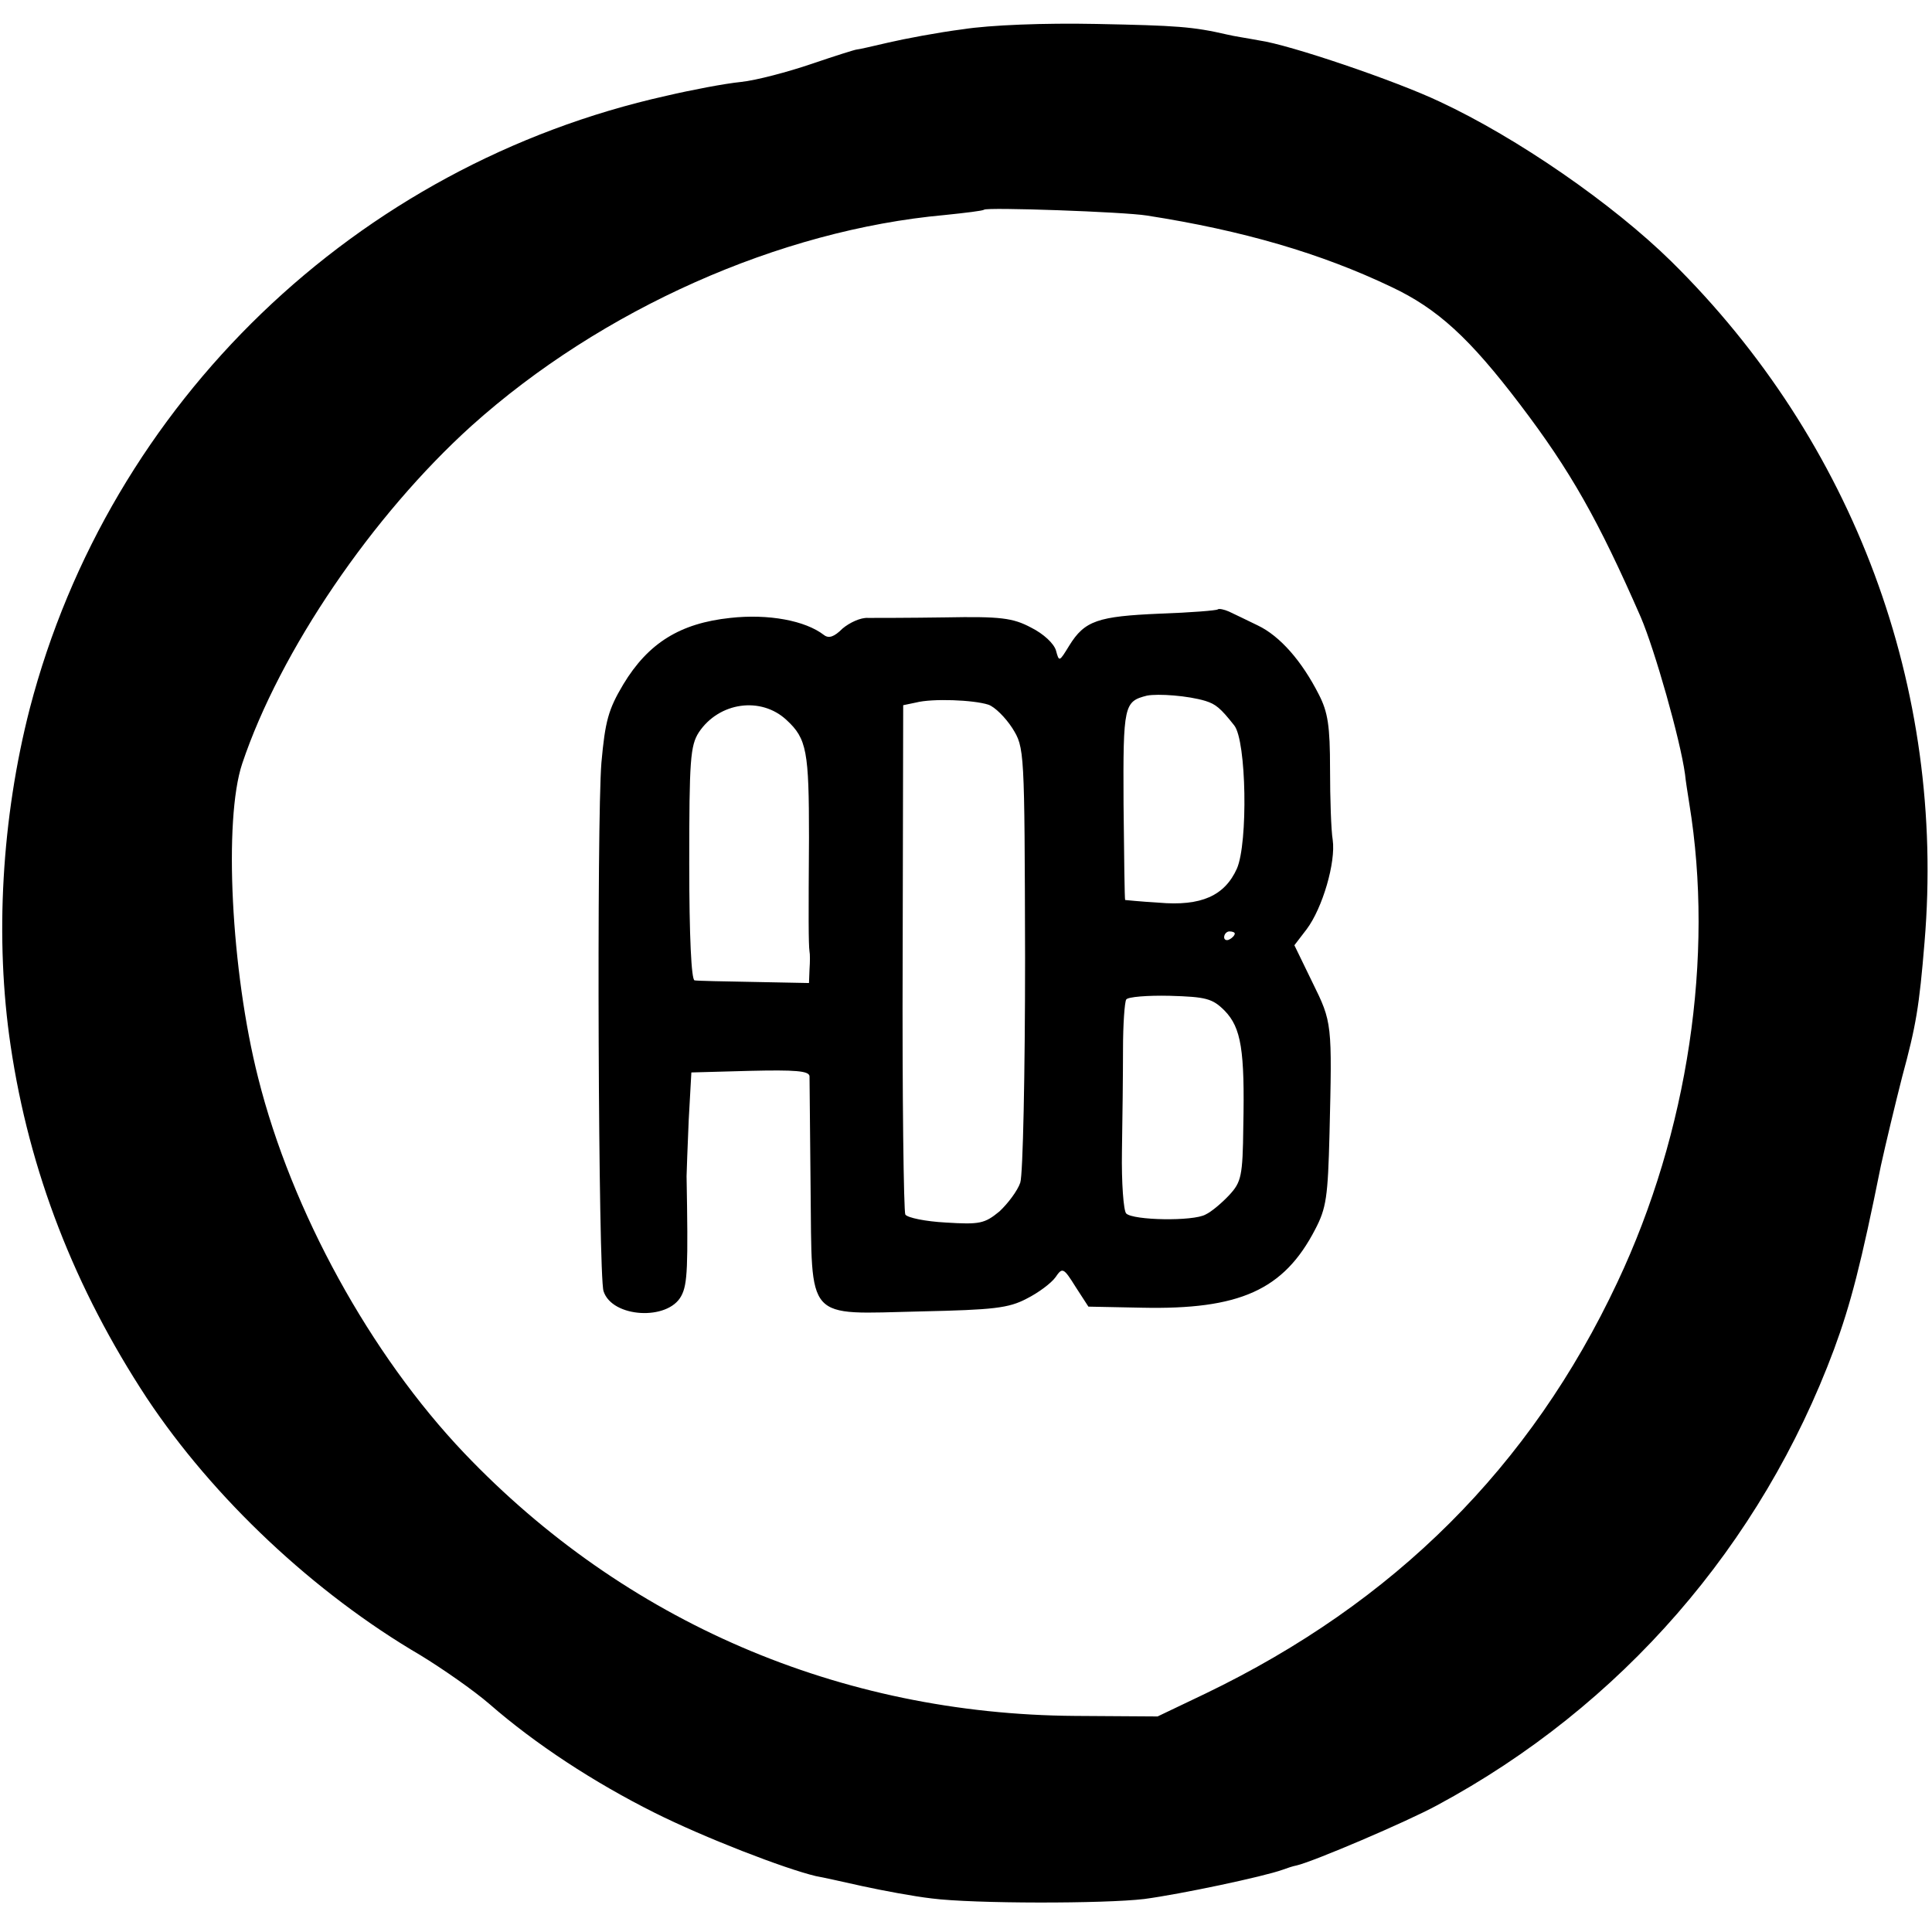
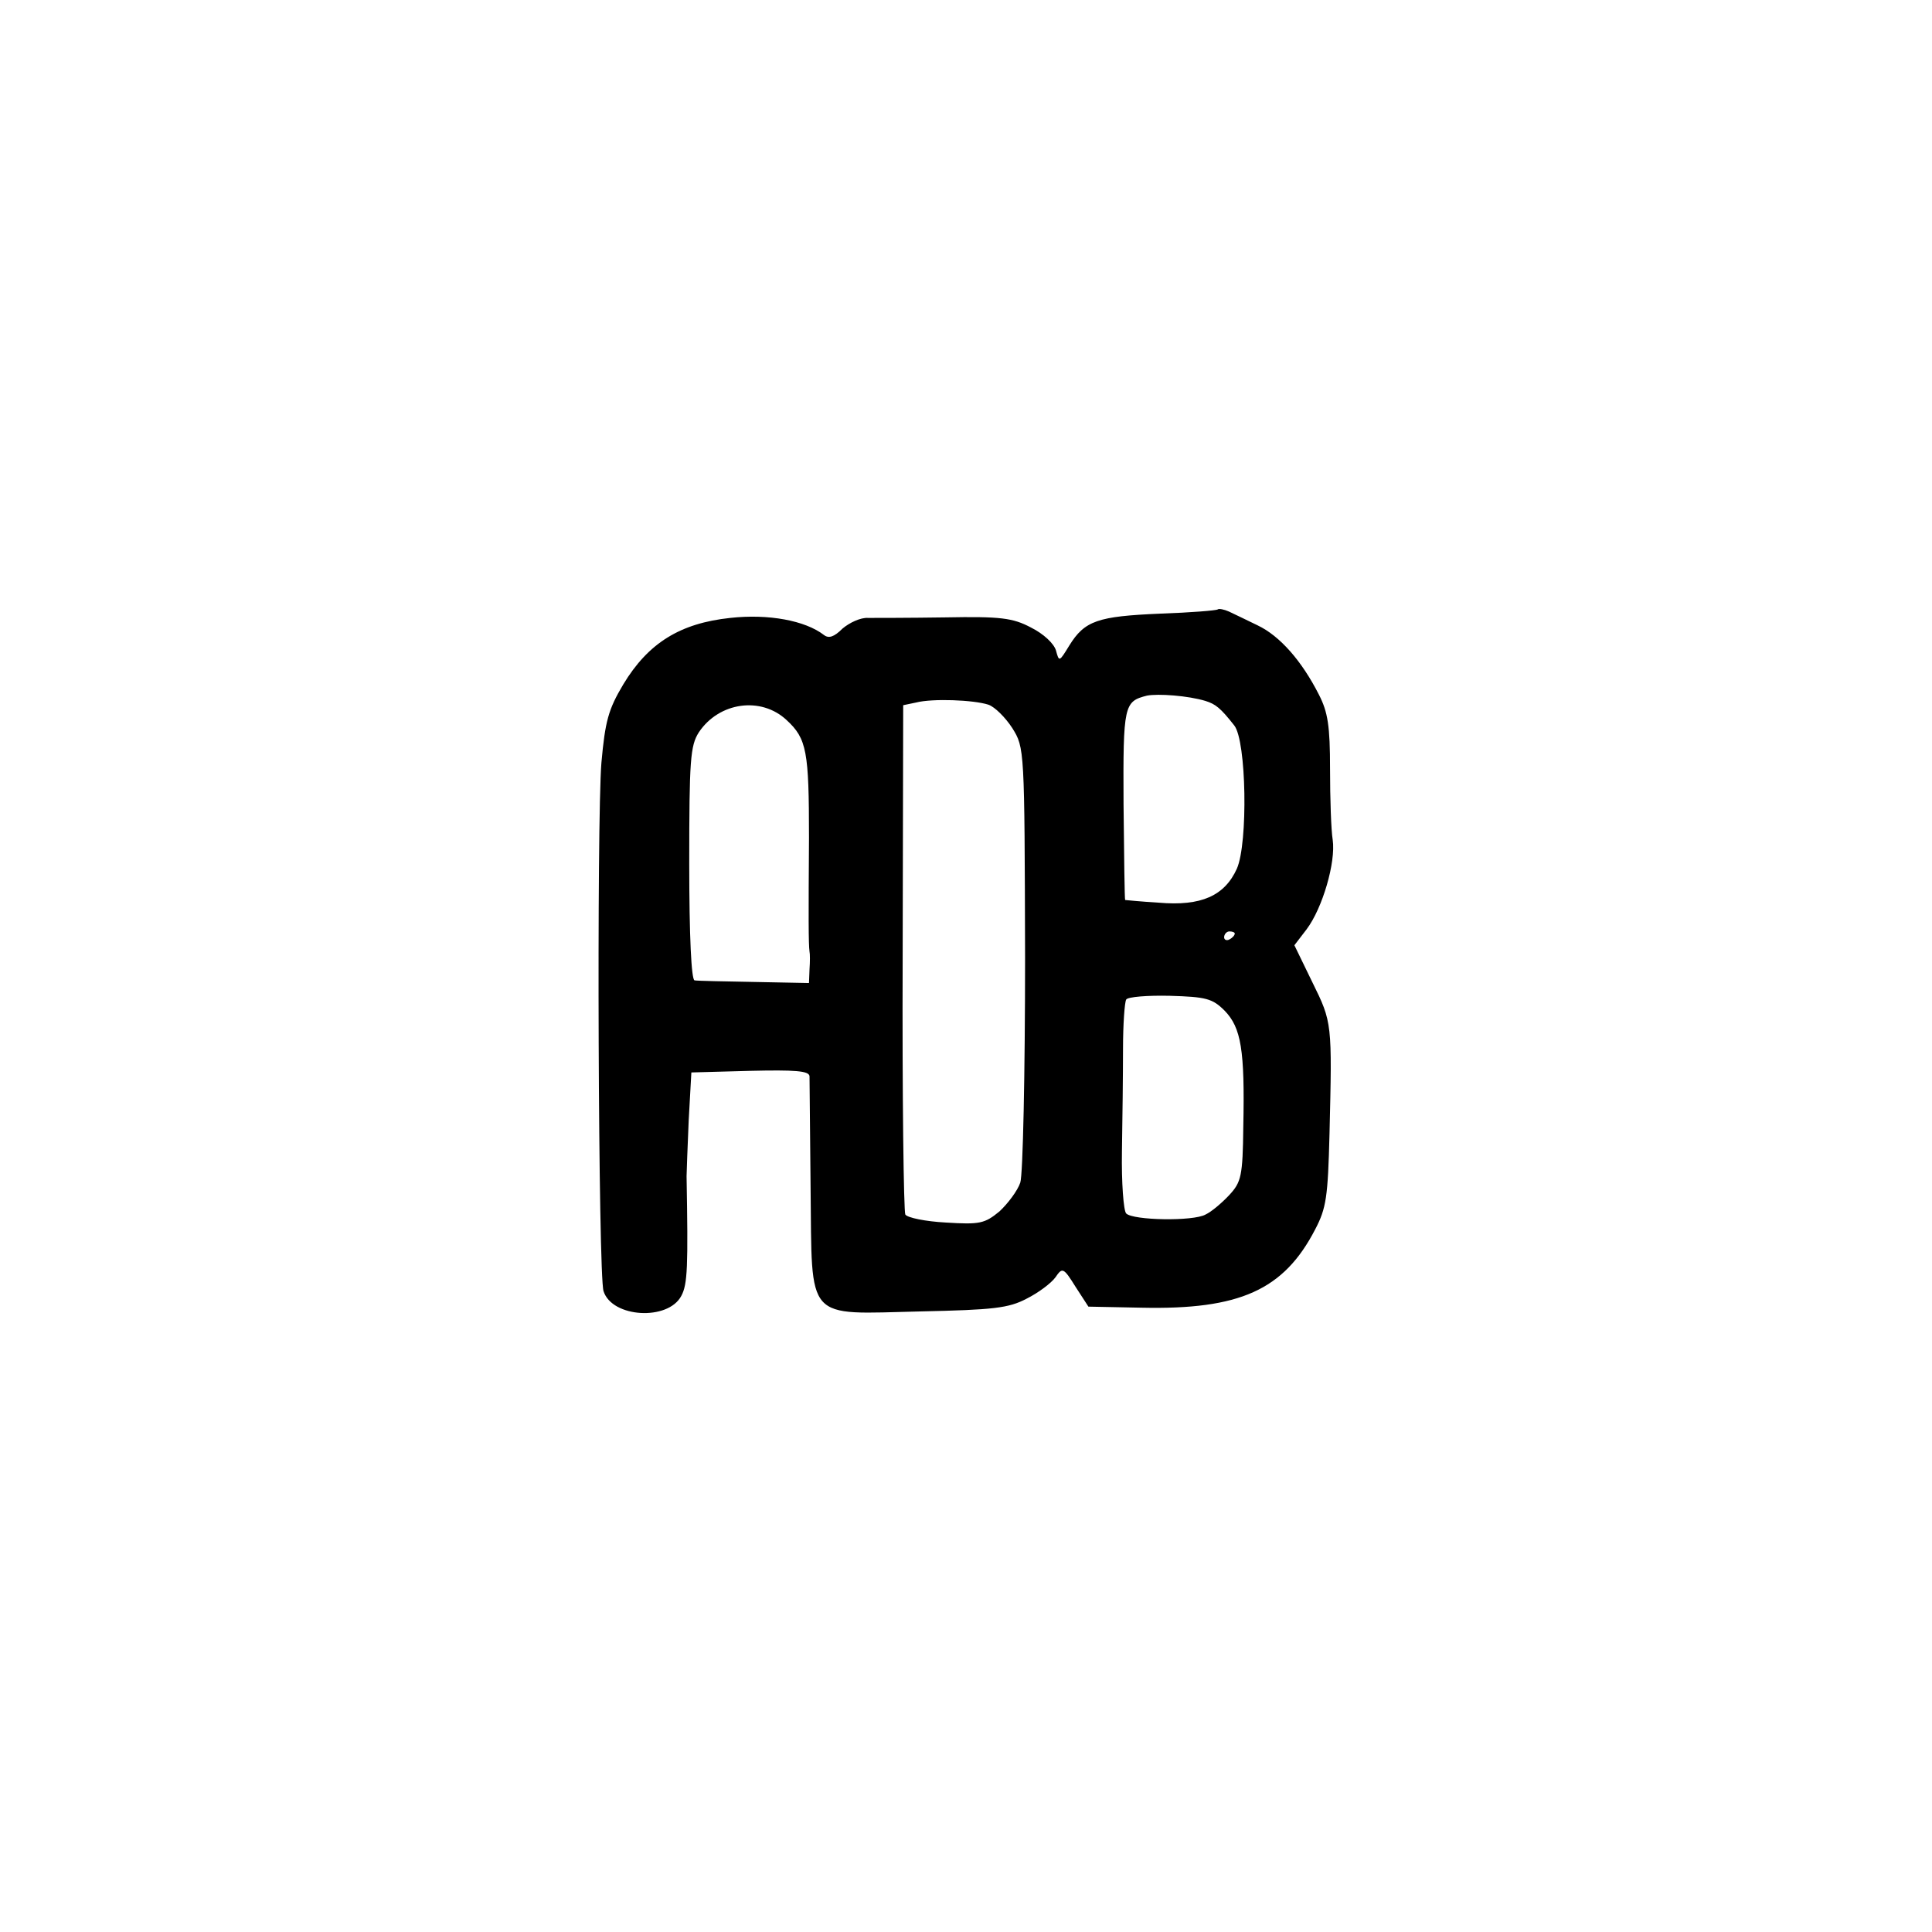
<svg xmlns="http://www.w3.org/2000/svg" version="1.0" width="363pt" height="363pt" viewBox="0 0 363 363" preserveAspectRatio="xMidYMid meet">
  <g transform="translate(0,363) scale(0.1,-0.1)" fill="#000000" stroke="none">
-     <path d="M1809 3575 c-47 -6 -110 -18 -140 -25 -30 -7 -56 -13 -59 -13 -3 0 -41 -12 -85 -27 -44 -15 -104 -31 -133 -34 -30 -3 -93 -15 -140 -26 -583 -130 -1046 -576 -1196 -1151 -53 -206 -66 -433 -36 -634 35 -236 120 -455 256 -662 125 -188 314 -366 514 -483 41 -25 100 -66 130 -92 86 -75 196 -147 310 -204 94 -47 244 -105 303 -119 12 -2 52 -11 88 -19 37 -8 95 -19 130 -23 78 -10 324 -10 399 -1 68 9 224 42 260 55 8 3 20 7 26 8 31 7 207 82 264 113 346 186 609 489 746 857 31 84 51 161 88 345 9 41 27 116 40 167 26 96 32 131 42 253 40 476 -132 940 -476 1279 -110 108 -289 232 -435 300 -82 39 -282 107 -339 115 -21 4 -48 8 -60 11 -65 15 -95 17 -246 20 -98 2 -200 -2 -251 -10z m346 -350 c180 -28 327 -71 459 -134 87 -41 147 -96 242 -221 95 -125 147 -217 227 -400 26 -61 74 -229 83 -295 1 -11 5 -36 8 -55 47 -287 -2 -617 -135 -899 -163 -347 -419 -602 -774 -773 l-90 -43 -155 1 c-442 3 -846 177 -1148 494 -176 185 -324 454 -387 705 -51 201 -65 485 -30 590 71 212 245 467 431 635 244 219 579 368 889 396 39 4 72 8 74 10 5 5 263 -4 306 -11z" />
    <path d="M2288 2485 c-2 -2 -51 -6 -109 -8 -116 -5 -141 -13 -170 -60 -19 -31 -19 -31 -25 -9 -4 13 -23 31 -47 43 -34 18 -57 21 -161 19 -67 -1 -132 -1 -145 -1 -14 1 -35 -9 -48 -20 -16 -16 -26 -19 -35 -12 -35 27 -104 40 -176 32 -94 -10 -154 -47 -201 -125 -28 -47 -34 -69 -41 -147 -9 -110 -6 -963 4 -993 16 -50 121 -56 146 -9 12 22 13 55 10 225 0 8 2 56 4 105 l5 90 110 3 c85 2 111 0 112 -10 0 -7 1 -101 2 -210 3 -254 -12 -237 207 -232 136 3 165 6 199 24 22 11 46 29 54 40 13 19 15 19 38 -18 l24 -37 100 -2 c184 -4 267 33 326 147 21 40 24 61 27 180 5 208 5 209 -32 284 l-34 70 23 30 c30 40 55 126 49 168 -3 18 -5 78 -5 133 0 81 -4 107 -21 140 -32 63 -73 110 -115 130 -21 10 -45 22 -54 26 -9 4 -19 6 -21 4z m-23 -172 c19 -6 28 -13 54 -46 23 -29 26 -221 5 -269 -23 -51 -67 -71 -147 -64 -34 2 -63 5 -63 5 -1 1 -2 81 -3 180 -1 187 1 193 44 204 21 4 77 0 110 -10z m-408 -7 c12 -4 32 -24 45 -44 23 -37 23 -38 24 -432 0 -217 -4 -407 -9 -422 -5 -15 -23 -39 -39 -54 -28 -23 -37 -25 -101 -21 -38 2 -72 9 -76 15 -3 5 -6 223 -5 483 l1 474 24 5 c31 8 108 5 136 -4z m-379 -29 c38 -35 42 -59 42 -221 -1 -148 -1 -200 1 -214 1 -4 1 -19 0 -33 l-1 -26 -102 2 c-57 1 -107 2 -113 3 -6 1 -10 82 -10 220 0 194 2 221 18 246 38 57 117 68 165 23z m842 -401 c0 -3 -4 -8 -10 -11 -5 -3 -10 -1 -10 4 0 6 5 11 10 11 6 0 10 -2 10 -4z m-19 -145 c31 -32 38 -74 35 -218 -1 -93 -4 -104 -26 -128 -14 -15 -34 -32 -45 -37 -23 -13 -136 -11 -149 2 -5 5 -9 58 -8 117 1 59 2 146 2 192 0 46 3 88 6 93 3 5 40 8 82 7 68 -2 80 -5 103 -28z" />
  </g>
</svg>